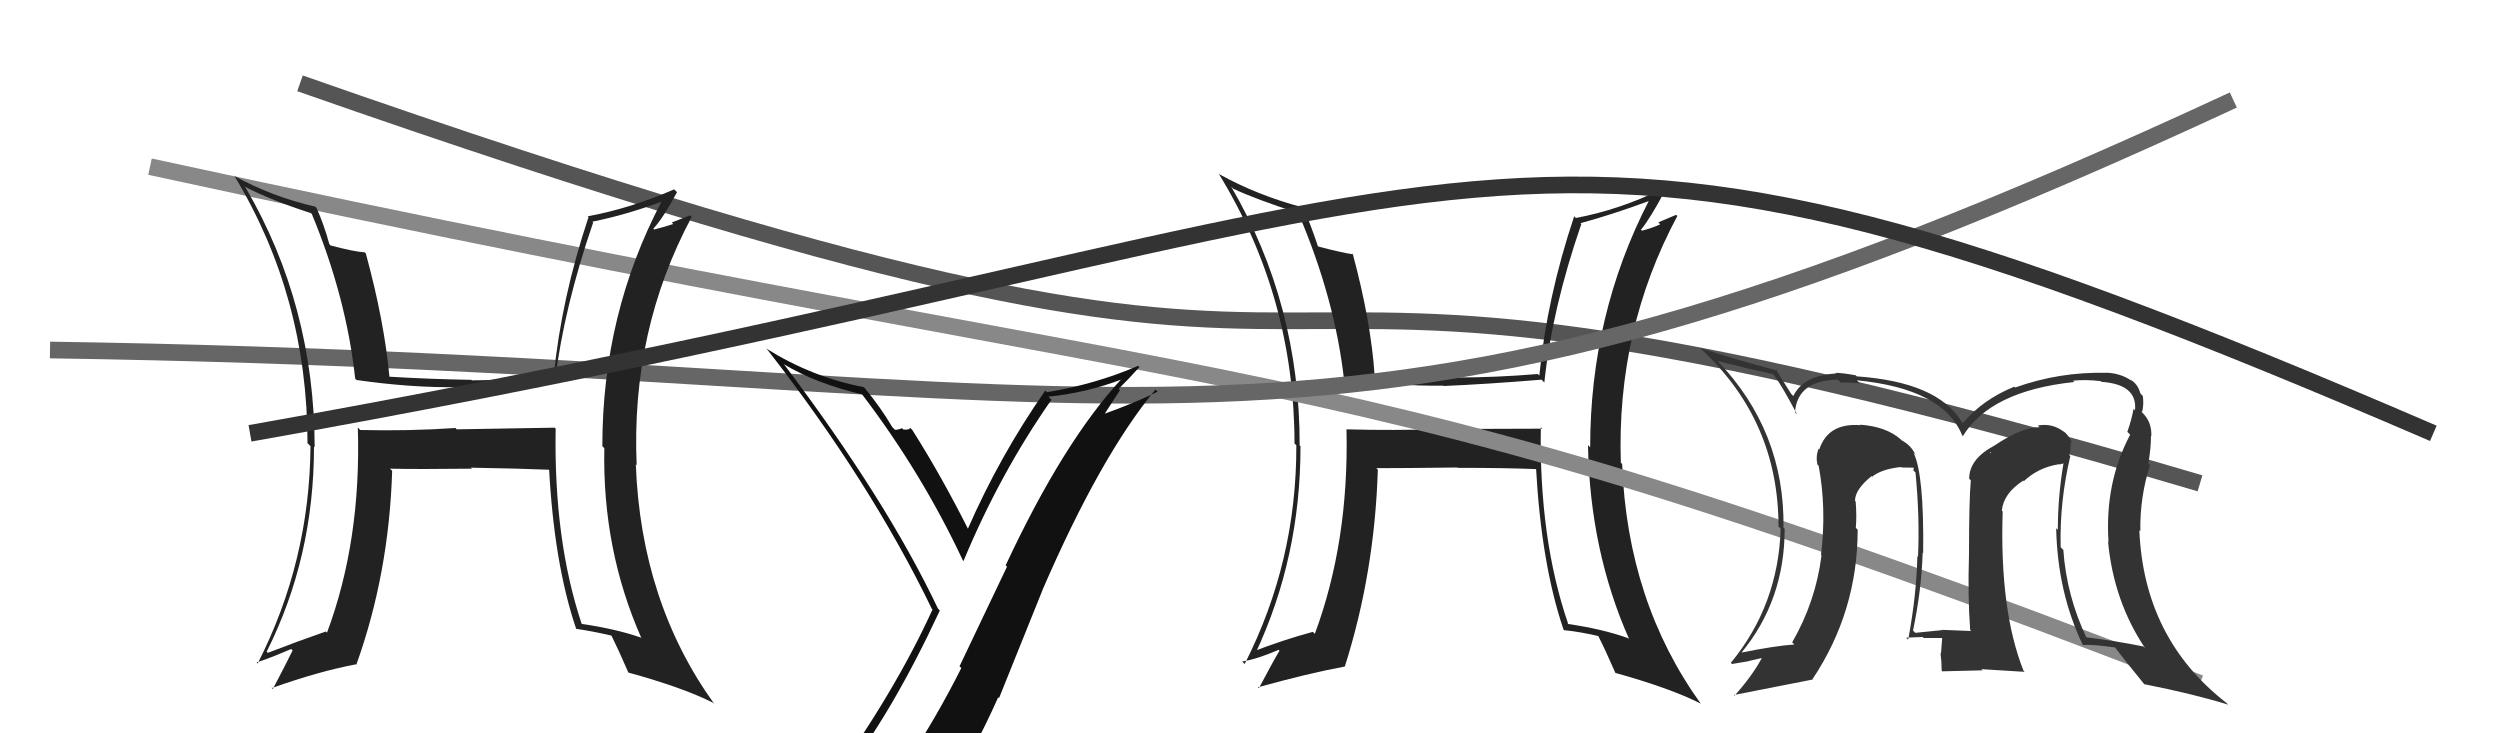
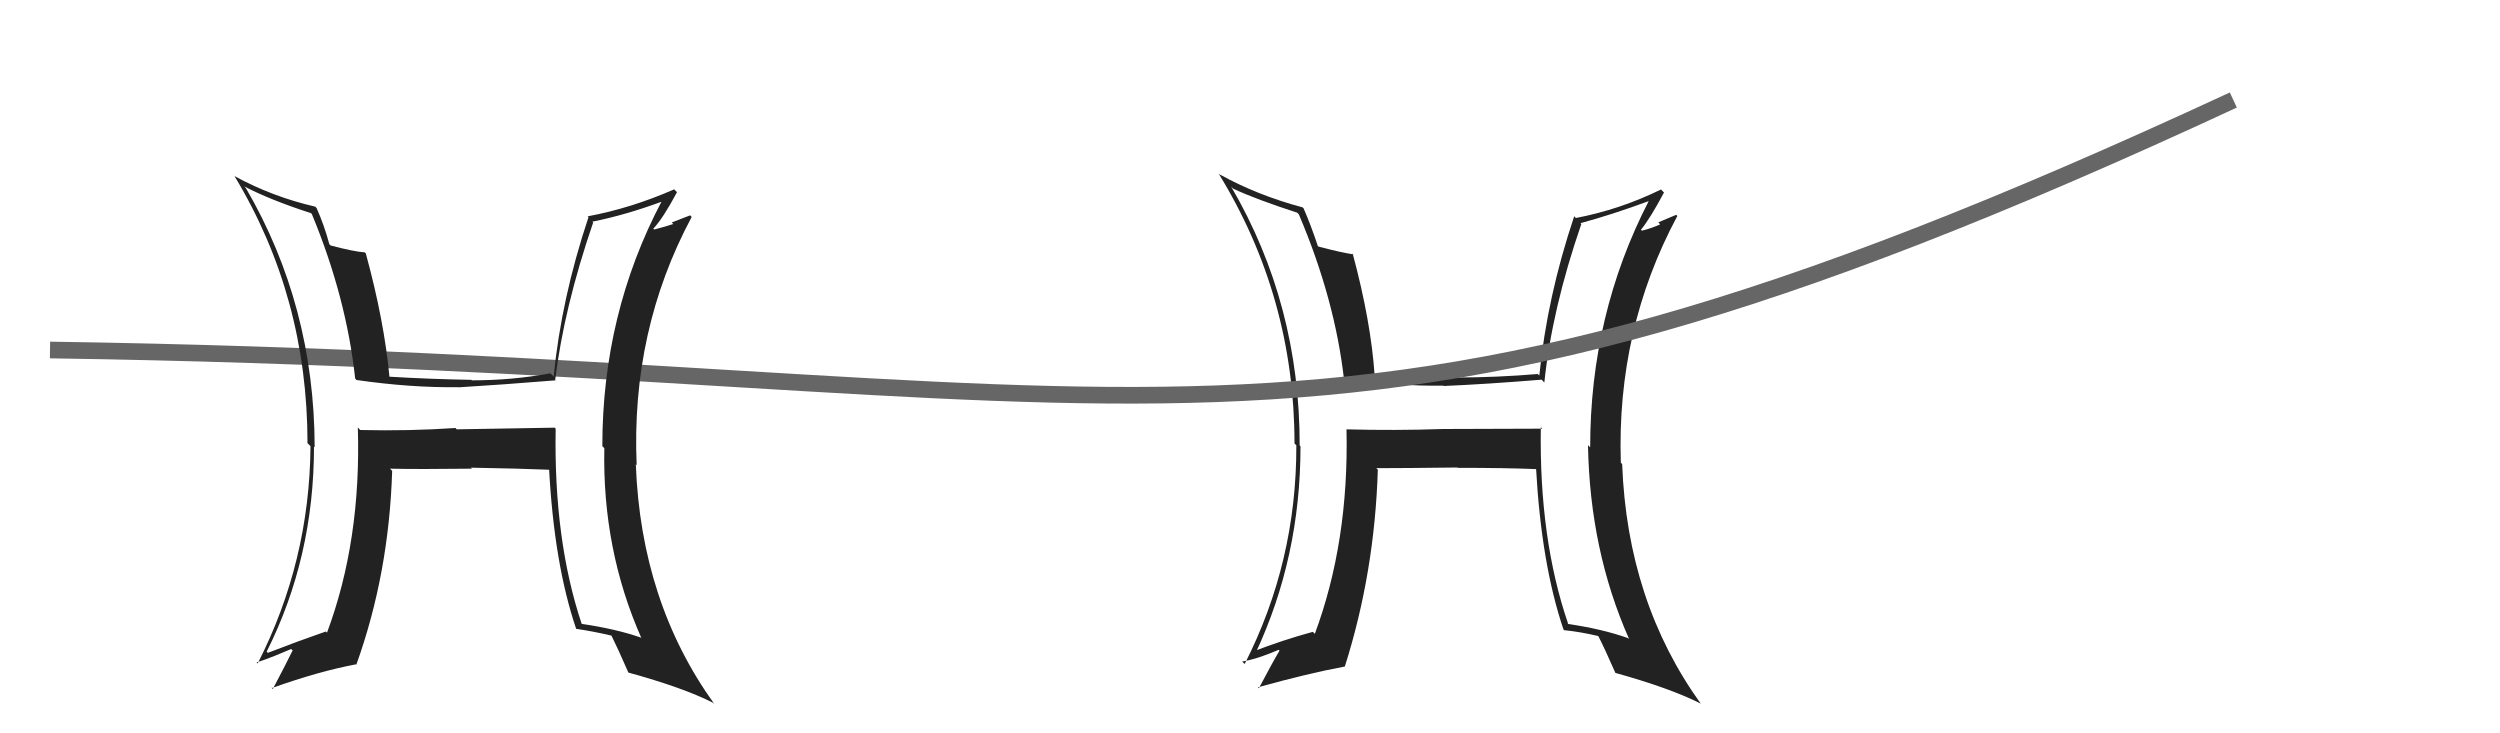
<svg xmlns="http://www.w3.org/2000/svg" width="150" height="44" viewBox="0,0,150,44">
-   <path d="M18 5 C95 32,61 8,132 29" stroke="#555" fill="none" />
  <path fill="#222" d="M92.57 25.75L92.54 25.72L86.58 25.74L86.58 25.74Q83.71 25.84 80.78 25.76L80.82 25.80L80.79 25.77Q80.94 32.51 78.89 38.03L78.77 37.91L78.77 37.91Q76.94 38.41 75.19 39.09L75.21 39.11L75.32 39.22Q78.03 33.45 78.03 26.79L78.05 26.80L77.98 26.73Q77.99 18.25 73.87 11.20L73.90 11.23L73.99 11.32Q75.36 11.96 77.83 12.76L77.86 12.79L77.93 12.86Q80.11 17.98 80.65 22.85L80.56 22.76L80.49 22.69Q83.75 23.18 86.61 23.14L86.54 23.07L86.63 23.16Q89.18 23.05 92.50 22.78L92.58 22.87L92.66 22.95Q93.12 18.54 94.88 13.44L94.78 13.34L94.83 13.39Q96.69 12.89 98.94 12.06L98.90 12.02L98.93 12.05Q95.41 18.88 95.41 26.84L95.34 26.77L95.28 26.71Q95.39 33.03 97.75 38.35L97.81 38.41L97.69 38.29Q96.15 37.74 94.09 37.44L94.00 37.35L94.09 37.43Q92.34 32.33 92.45 25.63ZM93.90 37.86L93.86 37.81L93.85 37.81Q94.83 37.91 95.93 38.17L96.01 38.25L95.87 38.11Q96.28 38.90 96.93 40.39L96.97 40.43L96.91 40.37Q100.24 41.30 102.03 42.21L101.98 42.16L102.06 42.24Q97.64 36.11 97.33 27.85L97.35 27.87L97.25 27.76Q96.99 19.77 100.64 12.96L100.57 12.89L99.50 13.34L99.61 13.46Q99.12 13.69 98.52 13.84L98.50 13.83L98.46 13.78Q99.01 13.11 99.84 11.55L99.71 11.42L99.66 11.37Q97.18 12.58 94.55 13.08L94.36 12.88L94.45 12.98Q92.82 17.85 92.36 22.53L92.24 22.42L92.27 22.44Q89.78 22.65 87.34 22.65L87.46 22.78L87.33 22.64Q84.93 22.64 82.42 22.49L82.44 22.51L82.48 22.55Q82.26 19.29 81.16 15.21L81.18 15.23L81.20 15.26Q80.54 15.17 79.09 14.79L79.10 14.79L79.07 14.76Q78.66 13.52 78.21 12.49L78.22 12.50L78.15 12.44Q75.45 11.72 73.17 10.46L73.23 10.53L73.11 10.40Q77.67 17.82 77.67 26.61L77.71 26.65L77.78 26.72Q77.80 33.71 74.68 39.84L74.61 39.77L74.53 39.69Q75.39 39.56 76.72 38.99L76.59 38.85L76.77 39.04Q76.33 39.78 75.53 41.30L75.51 41.27L75.47 41.24Q78.45 40.41 80.69 39.99L80.66 39.96L80.69 39.99Q82.48 34.35 82.67 28.18L82.61 28.12L82.57 28.09Q84.25 28.09 87.45 28.05L87.36 27.96L87.46 28.07Q90.36 28.07 92.27 28.15L92.23 28.11L92.16 28.05Q92.48 33.85 93.81 37.77Z" />
-   <path d="M9 10 C78 25,78 20,132 41" stroke="#888" fill="none" />
-   <path fill="#333" d="M124.16 27.31L124.14 27.29L124.16 27.30Q124.26 26.91 124.23 26.49L124.37 26.64L124.36 26.62Q124.09 26.05 123.78 25.86L123.92 25.99L123.85 25.92Q123.15 25.37 122.27 25.53L122.34 25.60L122.37 25.63Q121.31 25.63 119.67 26.73L119.58 26.64L119.67 26.73Q118.15 27.54 118.15 28.72L118.21 28.78L118.25 28.81Q118.14 29.97 118.14 33.28L118.10 33.23L118.14 33.27Q118.06 35.78 118.21 37.80L118.25 37.84L118.27 37.86Q116.49 37.79 116.49 37.79L116.65 37.95L116.50 37.81Q115.64 37.90 114.92 37.97L114.77 37.82L114.78 37.84Q115.29 35.41 115.36 33.16L115.35 33.15L115.39 33.19Q115.45 28.46 114.81 27.16L114.93 27.29L114.93 27.29Q114.67 26.72 114.10 26.42L114.00 26.32L114.03 26.35Q113.16 25.59 111.60 25.48L111.58 25.46L111.63 25.51Q109.69 25.36 109.16 26.96L109.06 26.86L109.12 26.92Q108.93 27.38 109.05 27.88L108.95 27.78L109.12 27.95Q109.60 30.52 109.26 33.30L109.43 33.48L109.29 33.33Q108.94 36.10 107.53 38.54L107.72 38.73L107.66 38.67Q106.55 38.74 104.45 39.16L104.59 39.29L104.47 39.18Q107.08 36.03 107.08 31.73L106.94 31.59L107.01 31.67Q107.09 25.87 103.05 21.65L102.93 21.53L103.06 21.66Q103.68 21.82 104.63 22.05L104.64 22.06L106.36 22.44L106.46 22.54Q106.94 23.18 107.82 24.86L107.80 24.84L107.70 24.74Q107.84 22.82 110.27 22.78L110.43 22.94L110.46 22.97Q110.60 22.92 111.59 23.00L111.45 22.86L111.42 22.82Q116.60 23.32 117.74 26.14L117.74 26.13L117.77 26.17Q119.43 23.45 124.46 22.92L124.39 22.85L124.38 22.84Q125.17 22.76 126.05 22.87L125.97 22.79L126.08 22.91Q128.26 23.06 128.10 24.62L127.97 24.49L128.01 24.53Q127.91 25.15 127.64 25.91L127.74 26.01L127.81 26.08Q126.28 28.96 126.51 32.50L126.63 32.63L126.48 32.48Q126.82 36.09 128.72 38.91L128.63 38.81L128.61 38.79Q126.94 38.45 125.11 38.23L125.16 38.28L125.23 38.35Q123.99 35.77 123.80 32.99L123.75 32.95L123.64 32.83Q123.57 30.10 124.22 27.36ZM124.97 38.70L124.93 38.66L124.98 38.70Q125.58 38.66 126.92 38.85L127.01 38.94L126.87 38.81Q127.48 39.61 128.63 41.02L128.73 41.13L128.65 41.05Q131.59 41.63 133.69 42.28L133.74 42.33L133.58 42.17Q128.63 38.32 128.36 31.81L128.45 31.90L128.42 31.86Q128.39 29.82 129.00 27.91L128.87 27.78L128.90 27.82Q129.06 26.88 129.06 26.15L129.10 26.19L129.08 26.17Q129.12 25.30 128.51 24.73L128.52 24.74L128.49 24.67L128.53 24.71Q128.64 24.25 128.57 23.76L128.52 23.71L128.42 23.60Q128.28 23.05 127.83 22.78L127.91 22.87L127.87 22.83Q127.25 22.40 126.38 22.36L126.40 22.39L126.38 22.37Q123.57 22.30 120.91 23.25L120.78 23.13L120.86 23.20Q118.96 23.97 117.78 25.38L117.62 25.22L117.69 25.29Q116.24 22.92 111.40 22.58L111.32 22.49L111.35 22.52Q110.54 22.37 110.12 22.37L110.22 22.46L110.17 22.41Q108.21 22.51 107.60 23.76L107.55 23.71L107.47 23.63Q107.18 23.16 106.50 22.09L106.53 22.13L106.65 22.24Q103.99 21.53 102.01 20.88L102.06 20.92L102.14 21.01Q106.71 25.31 106.71 31.59L106.81 31.69L106.84 31.72Q106.70 36.31 103.85 39.77L103.97 39.89L103.92 39.84Q104.44 39.75 104.93 39.67L104.92 39.66L105.85 39.45L105.77 39.37Q105.17 40.52 104.07 41.74L103.97 41.64L104.03 41.70Q105.65 41.38 108.77 40.77L108.83 40.83L108.75 40.75Q111.46 36.69 111.46 31.78L111.42 31.74L111.35 31.67Q111.41 30.93 111.34 30.09L111.39 30.14L111.30 30.05Q111.30 29.37 112.29 28.57L112.32 28.59L112.34 28.65L112.30 28.62Q112.89 28.14 114.07 28.02L114.07 28.02L114.10 28.05Q114.52 28.06 114.82 28.06L114.83 28.06L114.80 28.22L114.93 28.35Q115.19 31.05 115.08 33.41L114.95 33.29L115.04 33.38Q114.99 35.72 114.49 38.38L114.50 38.39L114.37 38.26Q115.36 38.22 115.36 38.22L115.49 38.35L115.42 38.28Q116.87 38.28 116.52 38.28L116.48 38.24L116.53 38.29Q116.50 38.75 116.46 39.21L116.56 39.31L116.43 39.18Q116.50 39.74 116.50 40.24L116.54 40.28L118.96 40.22L118.88 40.15Q120.22 40.23 121.48 40.31L121.48 40.31L121.41 40.24Q119.97 36.62 120.16 30.69L120.14 30.67L120.11 30.64Q120.21 29.60 121.39 28.84L121.34 28.78L121.43 28.87Q122.31 28.04 123.56 27.85L123.58 27.87L123.82 27.80L123.81 27.79Q123.47 29.81 123.47 31.79L123.33 31.65L123.37 31.69Q123.45 35.54 124.97 38.70ZM119.51 27.22L119.54 27.02L119.40 27.22L119.40 27.11Z" />
  <path d="M3 21 C71 22,78 32,134 6" stroke="#666" fill="none" />
  <path fill="#222" d="M33.37 25.75L33.28 25.66L27.40 25.76L27.33 25.68Q24.54 25.87 21.61 25.80L21.53 25.71L21.47 25.65Q21.68 32.44 19.62 37.96L19.68 38.02L19.55 37.89Q17.82 38.49 16.07 39.17L15.94 39.04L16.00 39.10Q18.84 33.45 18.84 26.79L18.84 26.80L18.88 26.83Q18.86 18.33 14.75 11.28L14.78 11.31L14.65 11.18Q16.19 11.99 18.66 12.79L18.71 12.84L18.71 12.84Q20.78 17.84 21.31 22.71L21.35 22.76L21.39 22.80Q24.65 23.27 27.50 23.23L27.43 23.16L27.51 23.24Q30.02 23.09 33.34 22.82L33.45 22.94L33.31 22.80Q33.84 18.45 35.59 13.35L35.67 13.43L35.54 13.30Q37.51 12.91 39.76 12.08L39.72 12.03L39.72 12.04Q36.14 18.82 36.14 26.77L36.12 26.75L36.26 26.89Q36.13 32.97 38.49 38.30L38.47 38.27L38.44 38.25Q36.94 37.73 34.88 37.43L34.93 37.48L34.91 37.46Q33.22 32.42 33.34 25.72ZM34.59 37.75L34.61 37.77L34.57 37.73Q35.60 37.88 36.70 38.14L36.71 38.15L36.68 38.12Q37.06 38.88 37.71 40.37L37.63 40.29L37.69 40.35Q41.00 41.26 42.79 42.17L42.90 42.29L42.86 42.24Q38.46 36.13 38.15 27.87L38.11 27.83L38.20 27.91Q37.85 19.84 41.50 13.02L41.41 12.92L40.30 13.35L40.40 13.44Q39.85 13.62 39.25 13.77L39.27 13.79L39.20 13.72Q39.79 13.09 40.62 11.53L40.53 11.44L40.45 11.36Q37.88 12.49 35.26 12.98L35.18 12.90L35.31 13.03Q33.68 17.91 33.22 22.59L33.09 22.46L33.02 22.40Q30.75 22.82 28.31 22.82L28.17 22.68L28.28 22.79Q25.84 22.75 23.33 22.60L23.25 22.52L23.37 22.64Q23.06 19.28 21.95 15.21L22.03 15.28L21.88 15.14Q21.29 15.11 19.84 14.73L19.75 14.64L19.76 14.65Q19.45 13.50 18.99 12.47L18.98 12.47L18.92 12.40Q16.35 11.81 14.06 10.56L14.02 10.51L14.06 10.55Q18.45 17.80 18.45 26.60L18.48 26.62L18.63 26.77Q18.58 33.69 15.46 39.81L15.37 39.73L15.39 39.75Q16.14 39.51 17.47 38.94L17.52 38.99L17.56 39.02Q17.17 39.82 16.37 41.34L16.25 41.22L16.32 41.28Q19.12 40.28 21.36 39.86L21.30 39.80L21.38 39.88Q23.34 34.42 23.53 28.25L23.35 28.07L23.40 28.12Q25.12 28.16 28.32 28.12L28.30 28.10L28.25 28.06Q31.20 28.11 33.10 28.19L33.07 28.15L32.94 28.03Q33.24 33.81 34.57 37.73Z" />
-   <path d="M15 26 C94 12,88 1,146 26" stroke="#333" fill="none" />
-   <path fill="#111" d="M50.43 46.54L50.45 46.56L50.52 46.63Q53.50 42.84 56.39 36.63L56.30 36.54L56.27 36.50Q53.17 29.98 47.08 21.91L47.17 22.00L47.01 21.84Q48.95 23.01 51.72 23.66L51.68 23.61L51.74 23.68Q55.33 28.41 57.77 33.62L57.75 33.61L57.81 33.66Q60.00 28.40 63.09 23.98L62.98 23.88L62.91 23.80Q65.22 23.56 67.31 22.76L67.40 22.86L67.29 22.74Q63.81 26.49 60.34 33.92L60.42 34.00L57.57 39.98L57.68 40.08Q56.15 43.12 54.39 45.75L54.40 45.76L54.31 45.67Q51.99 46.12 50.54 46.65ZM56.61 47.88L56.71 47.99L56.63 47.90Q58.44 45.11 59.89 41.84L59.94 41.89L62.54 35.43L62.54 35.42Q66.02 27.37 69.33 23.37L69.34 23.39L69.46 23.50Q68.11 24.17 66.20 24.85L66.24 24.89L67.20 23.41L67.12 23.33Q67.75 22.71 68.36 22.03L68.42 22.09L68.29 21.95Q65.68 23.07 62.82 23.53L62.82 23.53L62.72 23.43Q59.98 27.35 58.04 31.80L58.04 31.80L58.19 31.95Q56.52 28.61 54.74 25.80L54.64 25.70L54.61 25.67Q54.56 25.81 54.20 25.77L54.18 25.75L54.12 25.69Q53.89 25.79 53.70 25.79L53.56 25.65L53.54 25.63Q52.84 24.44 51.89 23.29L51.94 23.34L51.83 23.23Q48.71 22.63 45.97 20.91L46.02 20.96L46.06 21.00Q52.22 28.91 55.91 36.53L55.87 36.48L55.95 36.57Q53.69 41.54 49.62 47.18L49.75 47.30L49.65 47.21Q50.43 46.88 51.23 46.73L51.24 46.74L52.93 46.45L52.97 46.49Q52.22 47.07 51.04 48.71L51.13 48.80L51.20 48.88Q53.48 48.26 56.76 48.03Z" />
</svg>